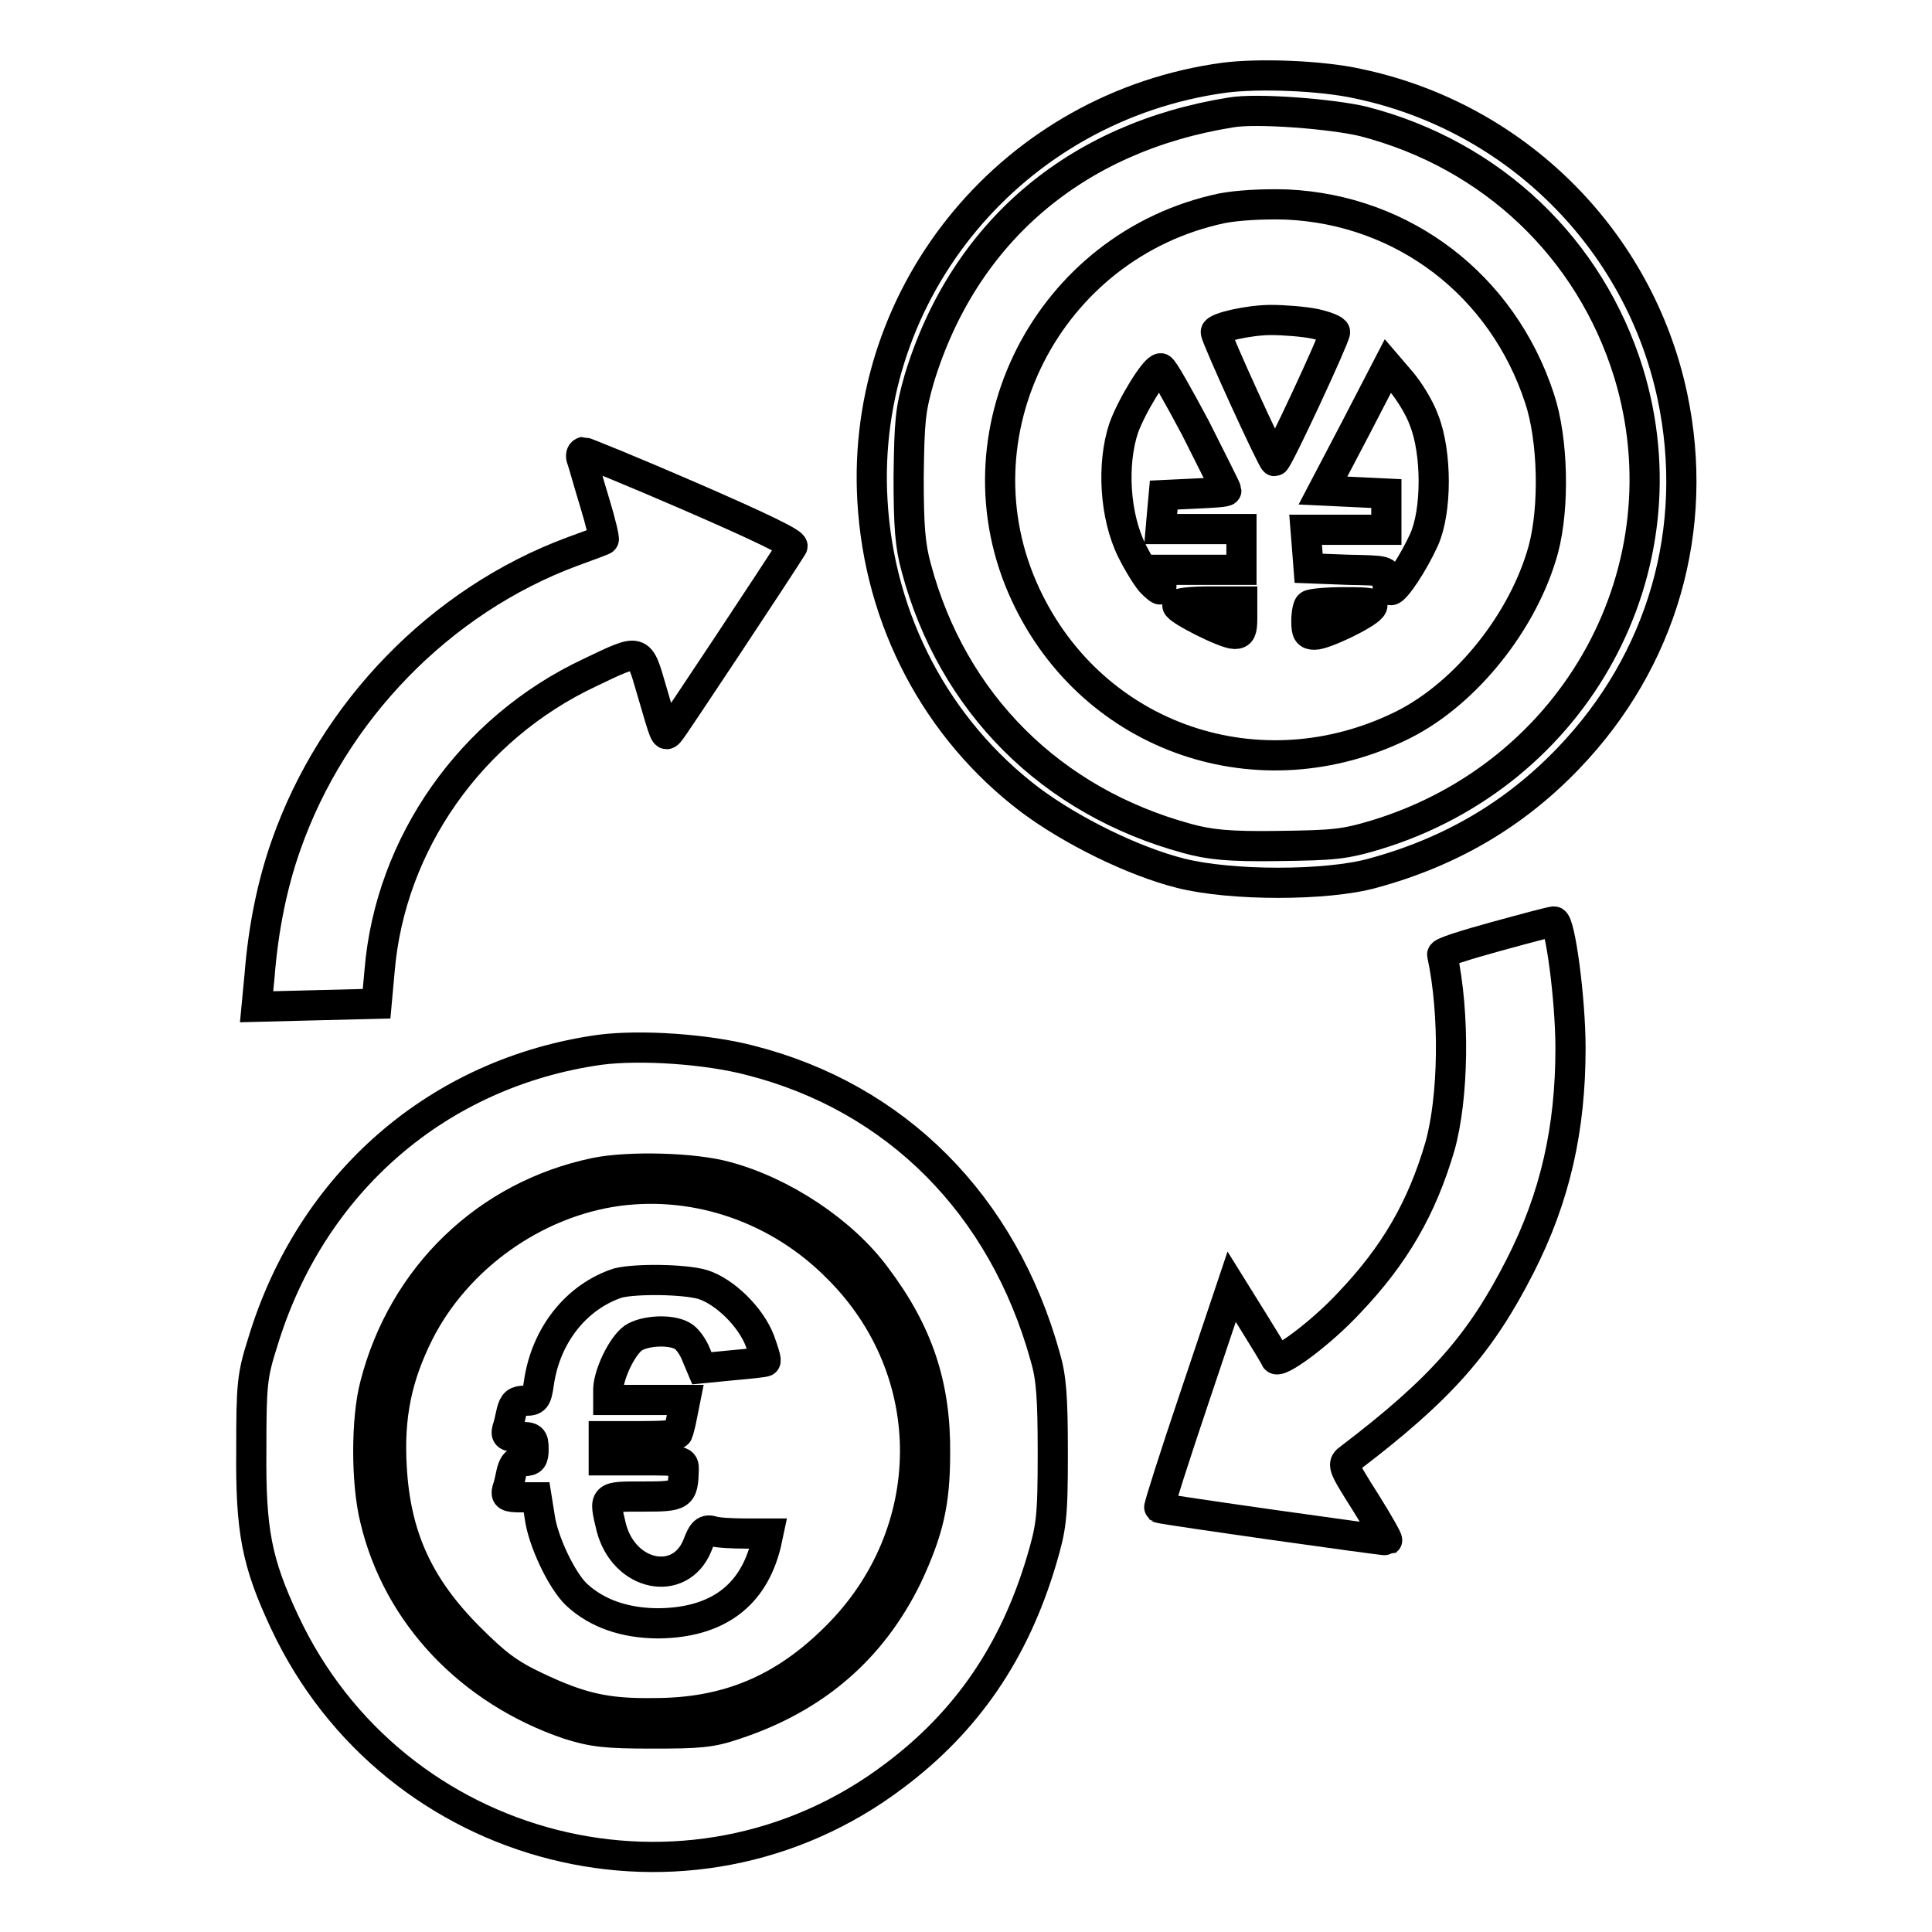
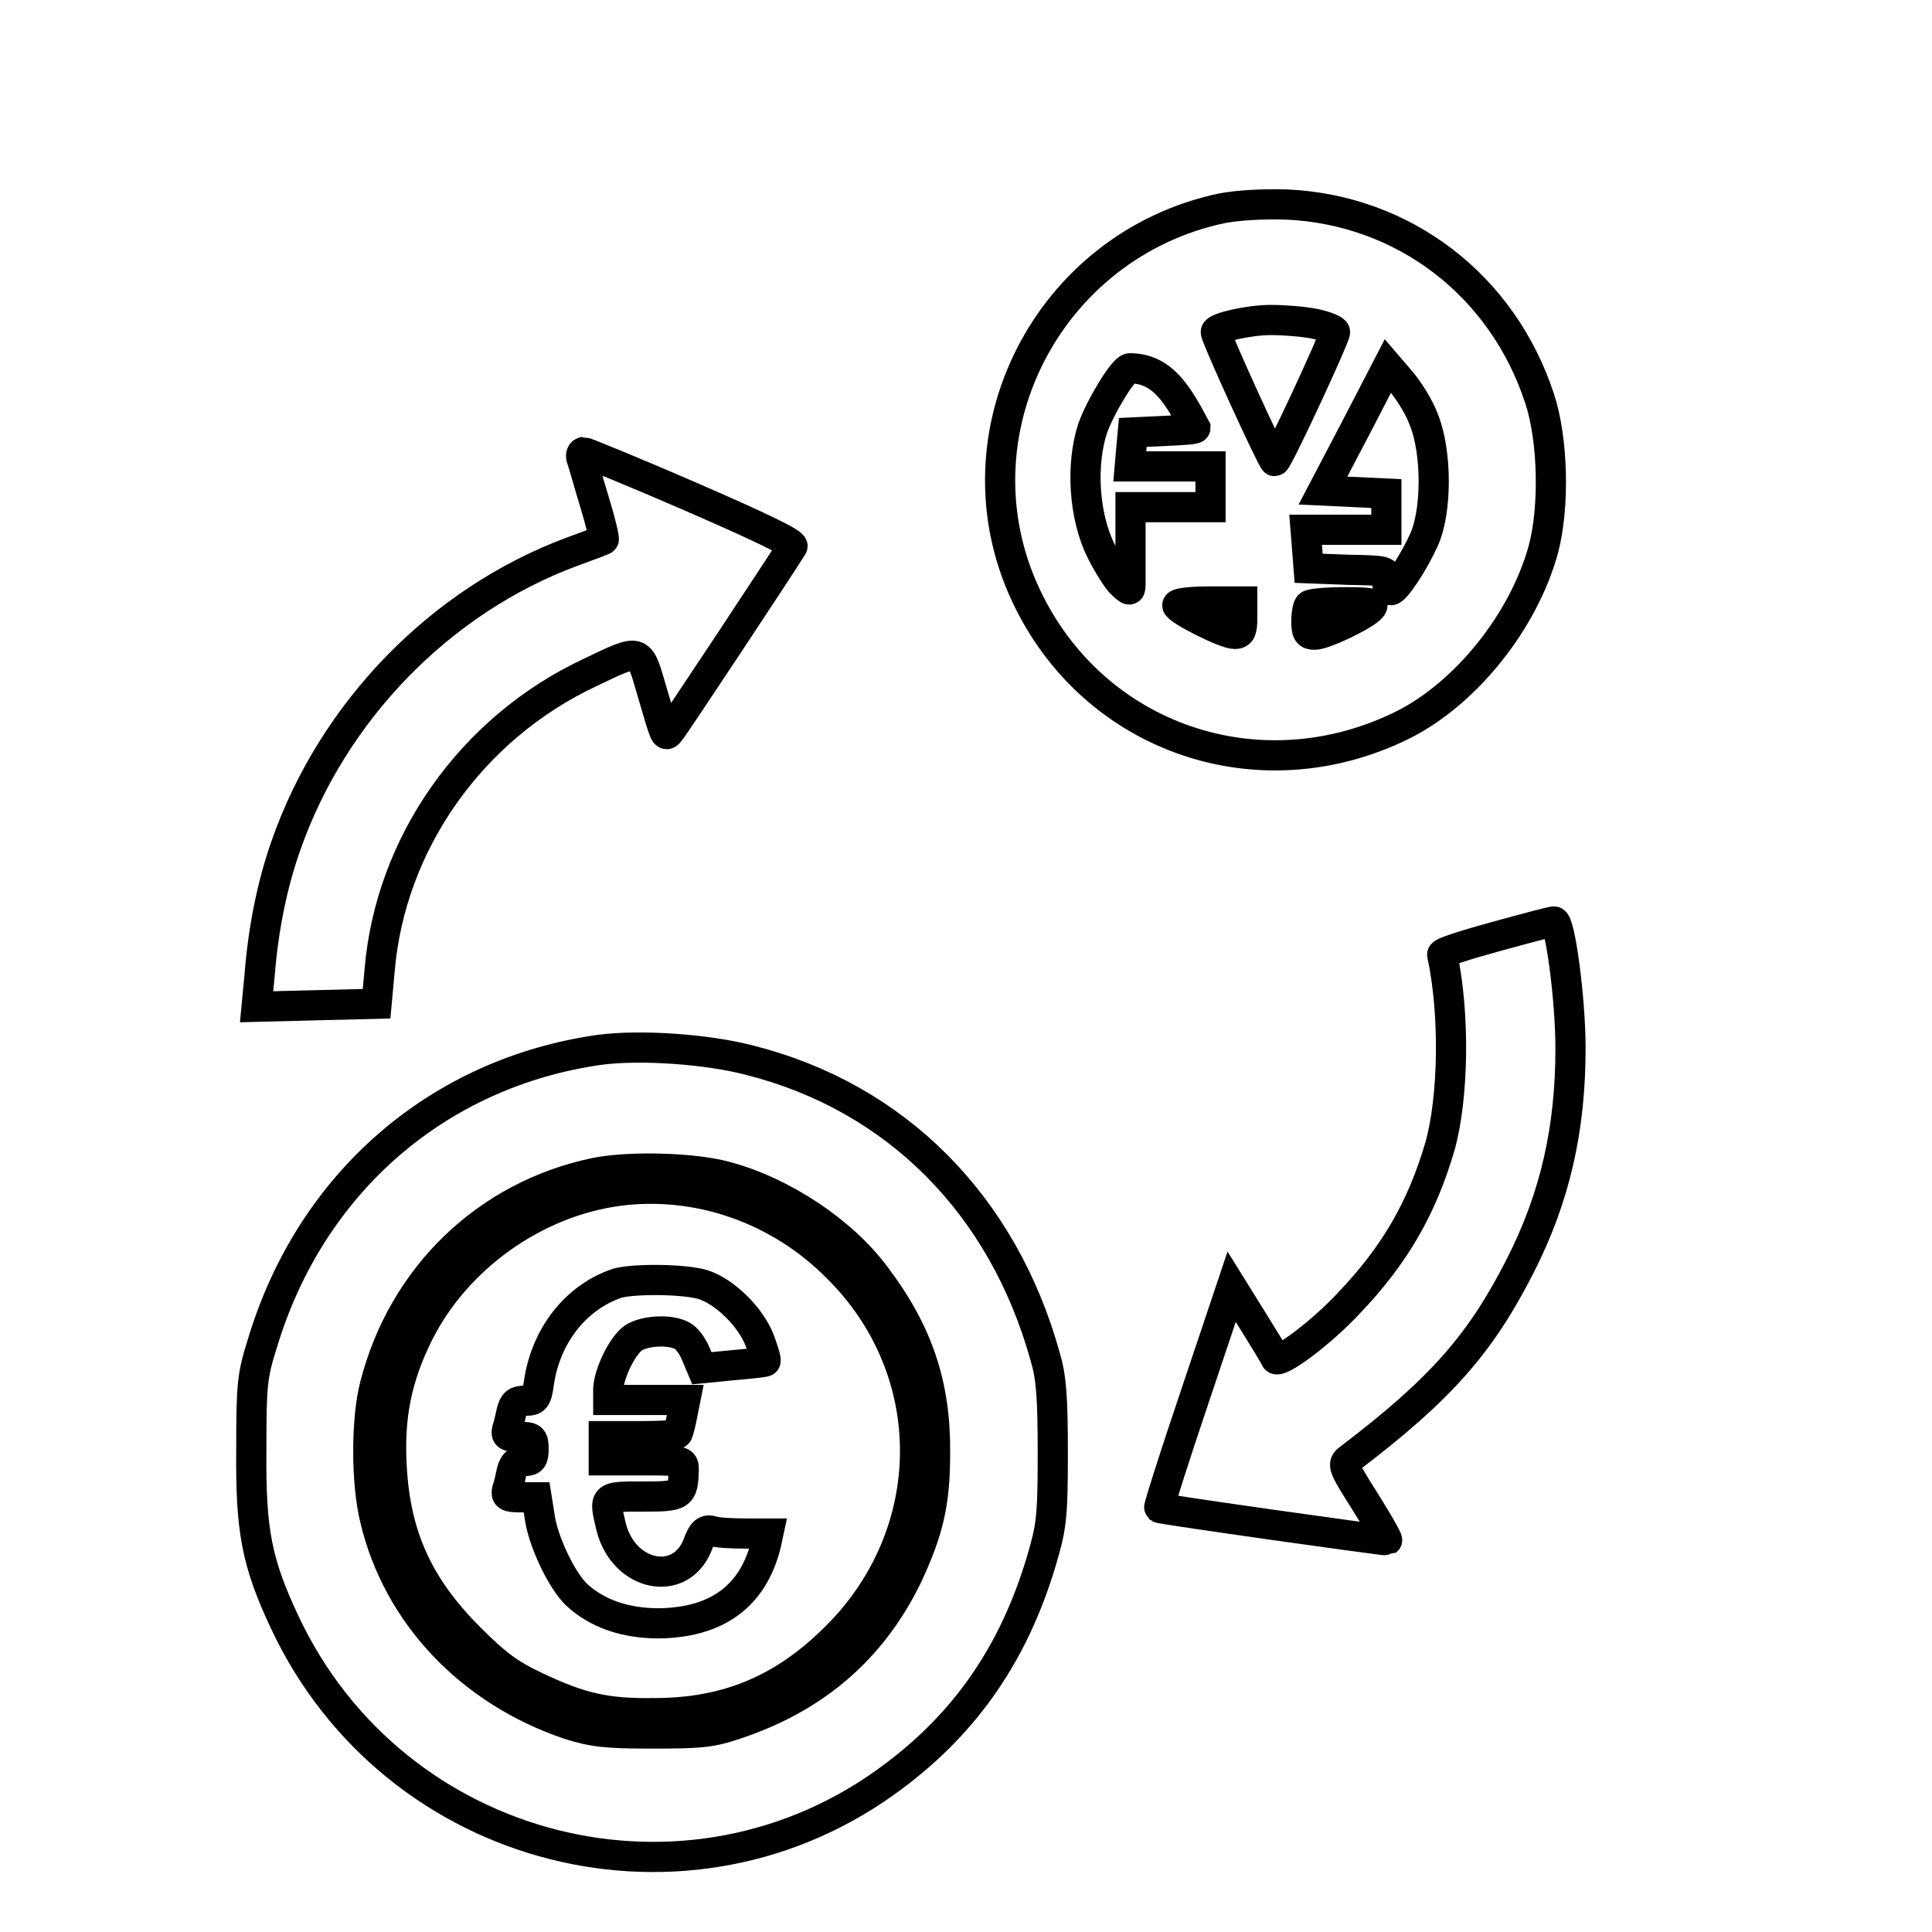
<svg xmlns="http://www.w3.org/2000/svg" version="1.1" x="0px" y="0px" viewBox="0 0 256 256" enable-background="new 0 0 256 256" xml:space="preserve">
  <g>
    <g>
      <g>
-         <path stroke-width="4" fill-opacity="0" stroke="#000000" d="M162.2,10.3c-27.9,3.8-48.2,28.2-46.6,56c0.9,15.9,8.5,30.3,20.9,39.7c5.5,4.1,13.6,8.1,19.9,9.7c6.7,1.7,19.4,1.7,25.5,0c10.3-2.8,18.8-7.8,25.9-15.2c12.5-13,17.5-30.5,13.8-48c-4.4-20.7-20.7-37-41.6-41.4C175.1,10,166.8,9.7,162.2,10.3z M180.7,16.1c17,4.4,30,16.8,35.1,33.3c7.9,25.9-6.9,53.1-33.4,61.2c-4.3,1.3-5.7,1.4-13.1,1.5c-6.5,0.1-9.1-0.2-12-1c-18-4.9-31.1-17.9-35.9-35.9c-0.8-2.9-1-5.5-1-12c0.1-7.4,0.2-8.8,1.4-13c5.9-19.4,20.7-32,41.3-35.3C166.5,14.3,176.6,15.1,180.7,16.1z" />
-         <path stroke-width="4" fill-opacity="0" stroke="#000000" d="M161.9,27.6c-23.1,4.9-35.9,30-26,51.2c8.9,19.1,31.1,26.7,50.1,17.2c8.3-4.2,15.9-13.7,18.5-23.2c1.5-5.6,1.3-14.6-0.5-20c-4.9-15-18-25-33.5-25.7C167.3,27,164,27.2,161.9,27.6z M174.2,42.9c1.4,0.3,2.7,0.8,2.7,1.1c0,0.7-7.6,17.1-8,17.1c-0.3,0-7.8-16.4-7.8-17.1c0-0.6,4.4-1.6,7.3-1.6C170.1,42.4,172.7,42.6,174.2,42.9z M158.4,56.7c2.2,4.4,4.1,8.1,4.1,8.3c0,0.2-1.9,0.3-4.1,0.4l-4.2,0.2l-0.2,2.2l-0.2,2.3h5.3h5.4v2.7v2.7h-5.3h-5.3V77c0,1.4,0,1.4-1.1,0.4c-0.6-0.5-1.9-2.6-2.8-4.4c-2.3-4.6-2.7-11.5-1.1-16.3c1.1-3,4.1-7.9,4.9-7.9C154.1,48.8,156.1,52.4,158.4,56.7z M188.7,55.7c1.7,4.3,1.7,12,0,15.8c-1.4,3.1-3.8,6.7-4.4,6.7c-0.3,0-0.5-0.6-0.5-1.3c0-1.3-0.1-1.3-5.2-1.4l-5.2-0.2l-0.2-2.6l-0.2-2.5h5.3h5.4v-2.4v-2.4l-4.2-0.2l-4.2-0.2l4.3-8.2l4.3-8.3l1.8,2.1C186.7,51.8,188.1,54,188.7,55.7z M164.6,81.9c0,1.7-0.2,2.1-1,2.1c-1.3,0-7.6-3.2-7.6-3.8c0-0.3,1.9-0.5,4.3-0.5h4.3V81.9z M181.7,80.5c-0.8,1-6.2,3.6-7.5,3.6c-0.9,0-1.1-0.3-1.1-1.8c0-1,0.2-2,0.4-2.1c0.2-0.2,2.2-0.4,4.6-0.4C181.6,79.8,182.2,79.9,181.7,80.5z" />
+         <path stroke-width="4" fill-opacity="0" stroke="#000000" d="M161.9,27.6c-23.1,4.9-35.9,30-26,51.2c8.9,19.1,31.1,26.7,50.1,17.2c8.3-4.2,15.9-13.7,18.5-23.2c1.5-5.6,1.3-14.6-0.5-20c-4.9-15-18-25-33.5-25.7C167.3,27,164,27.2,161.9,27.6z M174.2,42.9c1.4,0.3,2.7,0.8,2.7,1.1c0,0.7-7.6,17.1-8,17.1c-0.3,0-7.8-16.4-7.8-17.1c0-0.6,4.4-1.6,7.3-1.6C170.1,42.4,172.7,42.6,174.2,42.9z M158.4,56.7c0,0.2-1.9,0.3-4.1,0.4l-4.2,0.2l-0.2,2.2l-0.2,2.3h5.3h5.4v2.7v2.7h-5.3h-5.3V77c0,1.4,0,1.4-1.1,0.4c-0.6-0.5-1.9-2.6-2.8-4.4c-2.3-4.6-2.7-11.5-1.1-16.3c1.1-3,4.1-7.9,4.9-7.9C154.1,48.8,156.1,52.4,158.4,56.7z M188.7,55.7c1.7,4.3,1.7,12,0,15.8c-1.4,3.1-3.8,6.7-4.4,6.7c-0.3,0-0.5-0.6-0.5-1.3c0-1.3-0.1-1.3-5.2-1.4l-5.2-0.2l-0.2-2.6l-0.2-2.5h5.3h5.4v-2.4v-2.4l-4.2-0.2l-4.2-0.2l4.3-8.2l4.3-8.3l1.8,2.1C186.7,51.8,188.1,54,188.7,55.7z M164.6,81.9c0,1.7-0.2,2.1-1,2.1c-1.3,0-7.6-3.2-7.6-3.8c0-0.3,1.9-0.5,4.3-0.5h4.3V81.9z M181.7,80.5c-0.8,1-6.2,3.6-7.5,3.6c-0.9,0-1.1-0.3-1.1-1.8c0-1,0.2-2,0.4-2.1c0.2-0.2,2.2-0.4,4.6-0.4C181.6,79.8,182.2,79.9,181.7,80.5z" />
        <path stroke-width="4" fill-opacity="0" stroke="#000000" d="M77.1,60.9c0.2,0.5,0.9,3.1,1.7,5.7c0.8,2.6,1.3,4.8,1.2,4.9c-0.1,0.1-2,0.8-4.2,1.6C58.3,79.6,44.1,94.3,37.9,112c-1.8,5.1-3,10.9-3.5,17.2l-0.4,4.2l7.9-0.2l8-0.2l0.4-4.4c1.4-16.8,12.1-32.1,27.9-39.5c6.7-3.2,6.5-3.3,8.1,2.2c1.9,6.5,1.8,6.3,2.4,5.7c0.4-0.4,14.9-22.3,16.3-24.6c0.3-0.4-4.3-2.6-13.5-6.6c-7.6-3.3-14-5.9-14.2-5.9C77,60,76.9,60.4,77.1,60.9z" />
        <path stroke-width="4" fill-opacity="0" stroke="#000000" d="M198.2,124.1c-4,1.1-7.2,2.1-7.1,2.4c1.7,7.9,1.5,19-0.3,25.4c-2.4,8.2-6,14.4-12,20.7c-3.8,4.1-9.5,8.3-9.8,7.4c-0.1-0.3-1.5-2.6-3-5l-2.8-4.5l-4.9,14.6c-2.7,8-4.8,14.6-4.7,14.7c0.3,0.2,30,4.4,30.2,4.3c0.1-0.1-1.2-2.4-2.9-5.1c-3.1-4.9-3.1-5-2-5.8c12.1-9.2,17.3-15.2,22.5-25.4c4.7-9.2,6.7-18.3,6.7-28.9c0-6.6-1.4-16.9-2.2-16.8C205.6,122.1,202.2,123,198.2,124.1z" />
        <path stroke-width="4" fill-opacity="0" stroke="#000000" d="M79.5,139.1c-21.4,3-38.3,17.6-44.7,38.8c-1.4,4.4-1.5,5.6-1.5,14.2c-0.1,10.7,0.7,14.9,4.4,22.8c14.5,31,53.7,40.9,80.8,20.4c9.6-7.2,15.9-16.4,19.5-28.5c1.3-4.4,1.5-5.6,1.5-14.2c0-7.5-0.2-10.1-1-12.8c-5.6-20.2-19.8-34.4-39.1-39.3C93.7,139,84.9,138.4,79.5,139.1z M96.2,155.9c7.5,2,15.5,7.3,19.9,13.3c5.5,7.3,7.9,14.3,7.8,23.4c0,6.6-0.9,10.3-3.7,16.3c-4.7,9.6-12.2,16.1-22.8,19.6c-3.2,1.1-4.8,1.2-11,1.2c-6.1,0-7.8-0.2-11-1.2c-13-4.4-22.7-14.5-25.7-27.2c-1.2-4.8-1.2-13.3,0-17.8c3.7-14.4,14.8-25.1,29.2-28.1C83.3,154.5,91.9,154.7,96.2,155.9z" />
        <path stroke-width="4" fill-opacity="0" stroke="#000000" d="M81.9,157.8c-11.1,1.5-21.4,8.9-26.4,18.8c-2.9,5.8-4,11-3.6,17.8c0.5,9.1,3.5,15.8,10.3,22.6c3.5,3.5,5.2,4.8,8.8,6.5c5.9,2.8,9.3,3.6,15.7,3.5c9.6,0,17.1-3.1,24.1-10.1c13.8-13.7,14-35.2,0.2-48.9C103.3,160.2,92.5,156.4,81.9,157.8z M93.1,170.2c2.9,0.9,6.4,4.3,7.6,7.5c0.5,1.4,0.9,2.6,0.7,2.7c-0.1,0.1-2.1,0.3-4.3,0.5l-4.1,0.4l-0.8-1.9c-0.4-1-1.2-2.1-1.8-2.4c-1.6-0.9-5-0.7-6.5,0.3c-1.5,1.1-3.2,4.7-3.3,6.7v1.5h5.1h5.1l-0.4,2c-0.2,1.1-0.5,2.2-0.6,2.4c-0.1,0.3-2.4,0.4-5,0.4h-4.8v1.6v1.6h5.3c5.2,0,5.3,0.1,5.3,1.2c-0.1,3.5-0.3,3.6-5.4,3.6c-5.3,0-5.2-0.1-4.2,4.1c1.7,6.5,9.1,8,11.4,2.4c0.7-1.9,1.1-2.2,2.1-1.9c0.6,0.2,2.6,0.3,4.3,0.3h3l-0.3,1.4c-1.7,6.9-6.5,10.4-14.2,10.5c-4.5,0-8.2-1.3-10.9-3.8c-2-1.9-4.5-7.2-4.9-10.4l-0.4-2.5h-2.1c-1.8,0-2-0.2-1.8-1c0.2-0.5,0.4-1.5,0.6-2.4c0.3-1.1,0.6-1.4,1.6-1.4c1.1,0,1.3-0.3,1.3-1.6c0-1.5-0.2-1.6-1.9-1.6c-1.6,0-1.8-0.2-1.6-1c0.2-0.5,0.4-1.6,0.6-2.4c0.3-1.1,0.6-1.4,1.8-1.4c1.3,0,1.5-0.2,1.8-2.3c0.9-6.4,5-11.5,10.5-13.3C84.4,169.4,90.7,169.5,93.1,170.2z" />
      </g>
    </g>
  </g>
</svg>